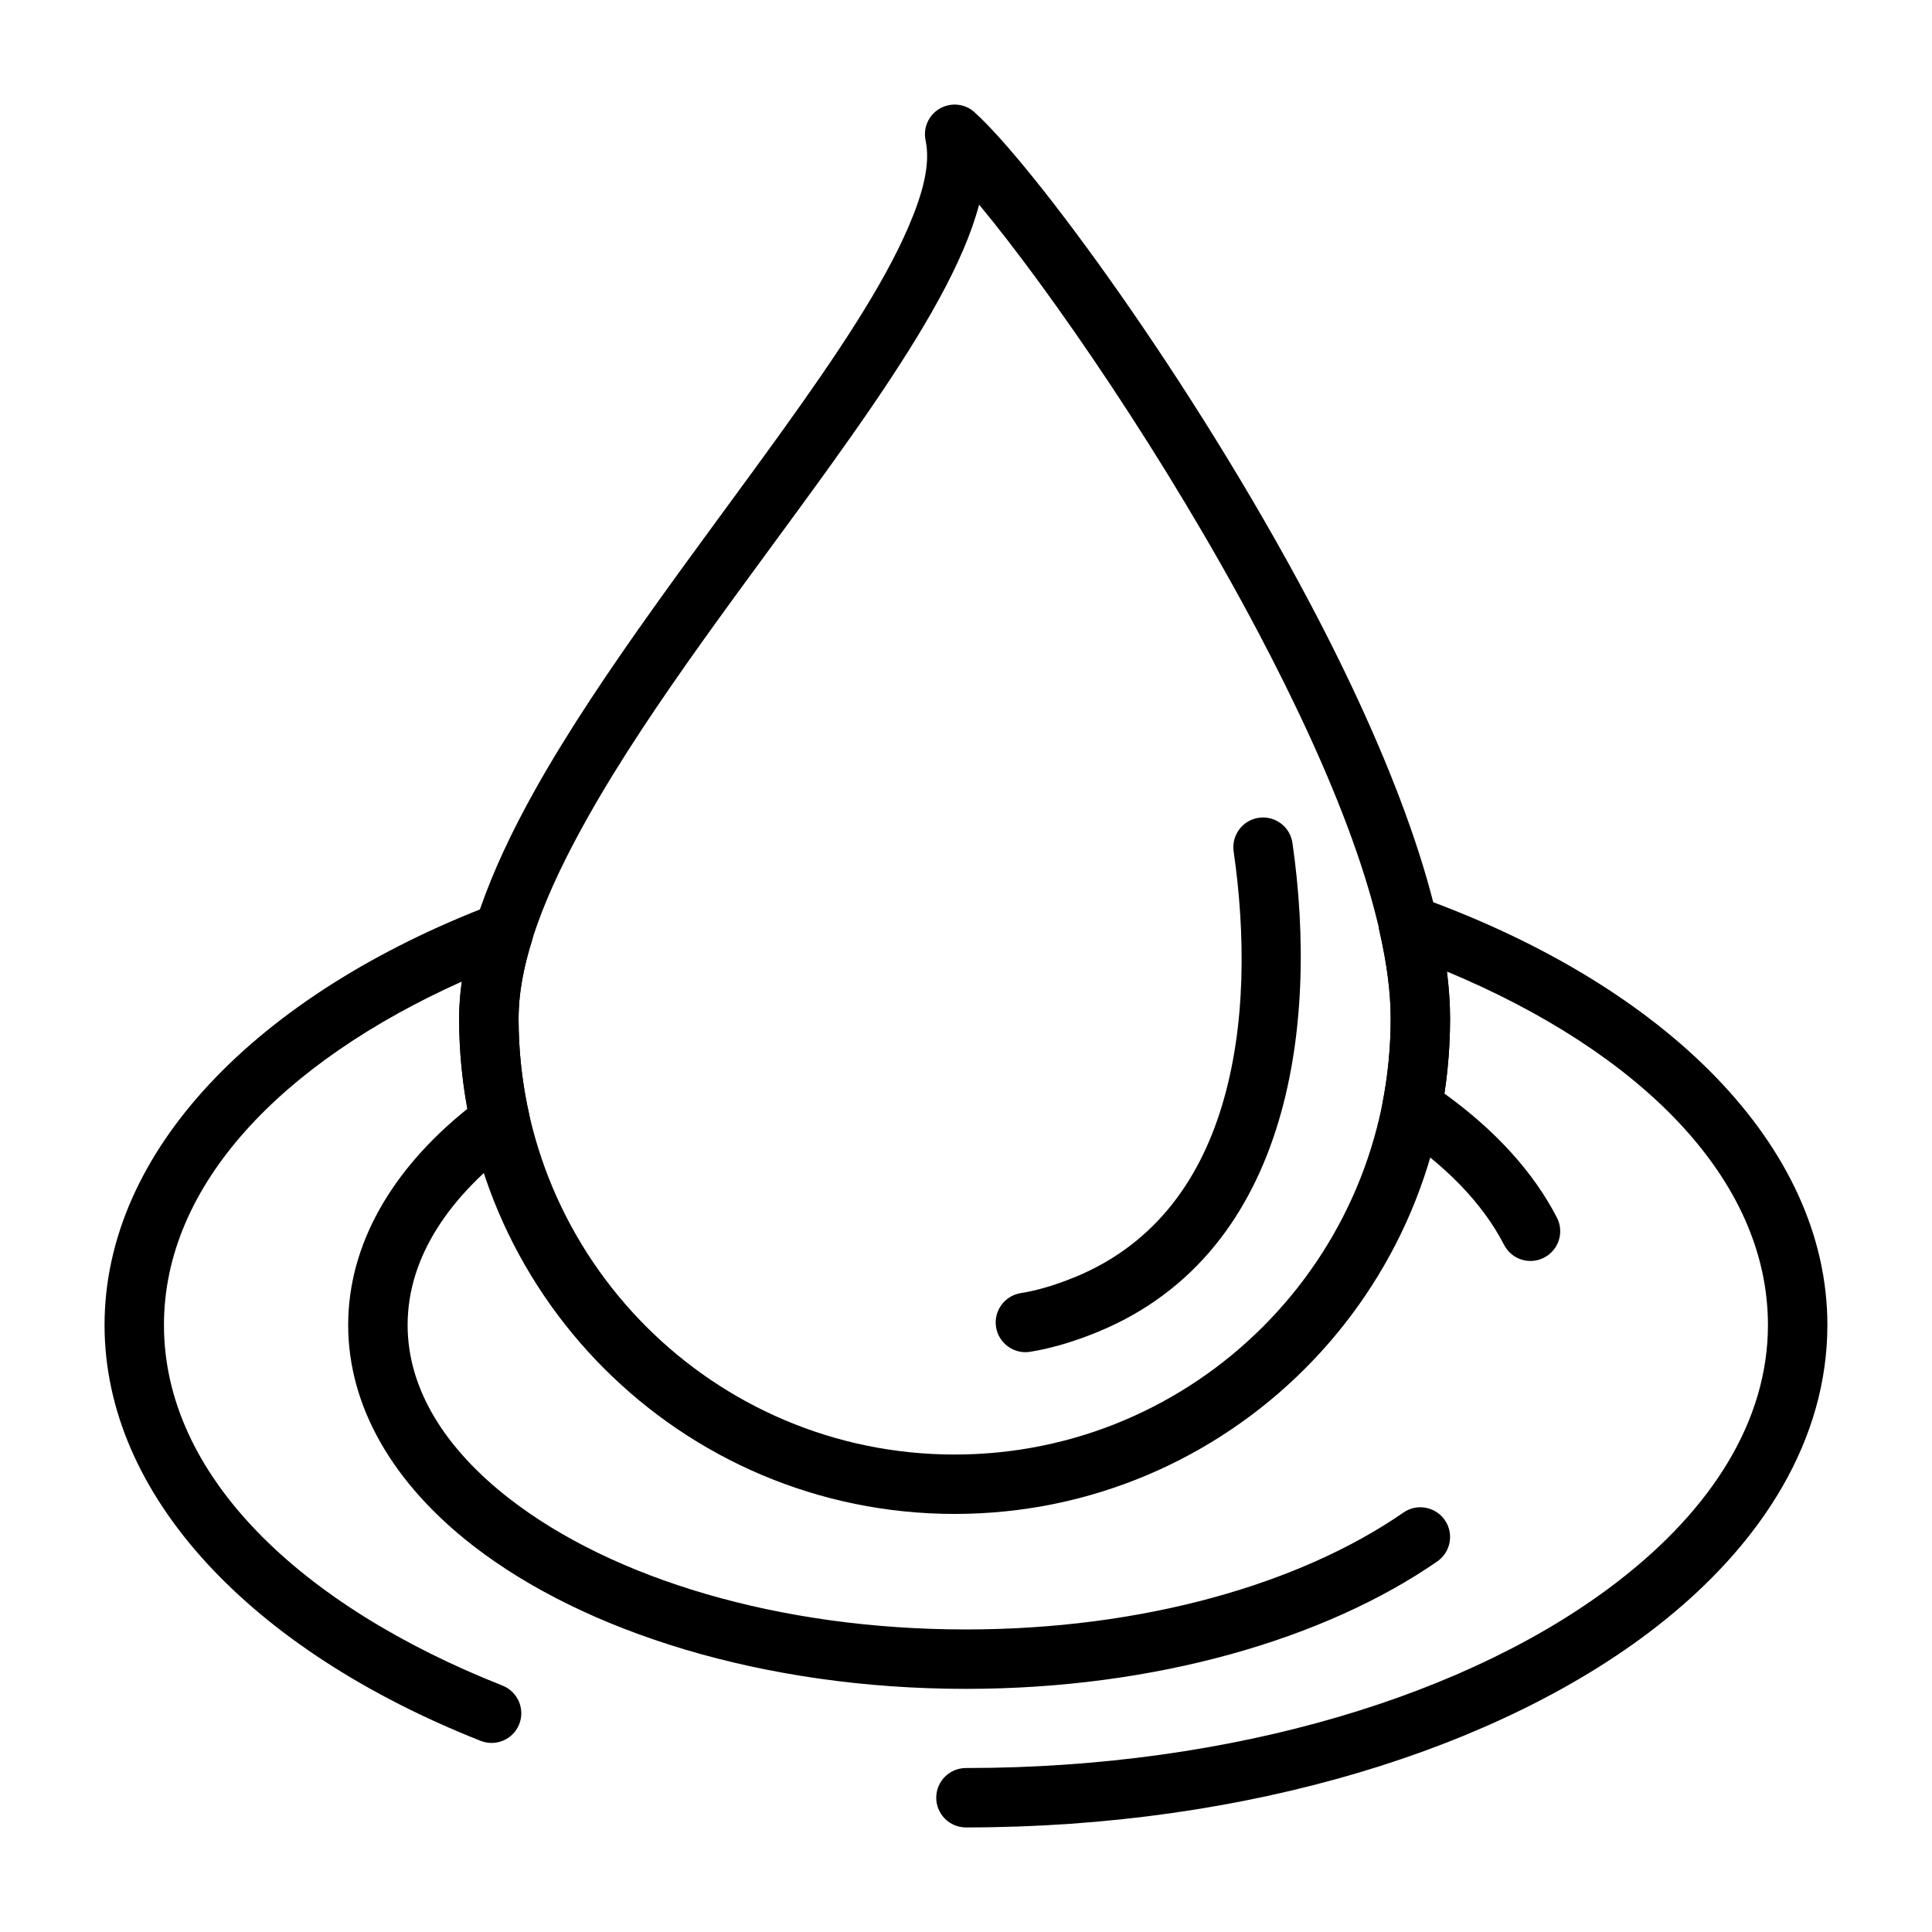
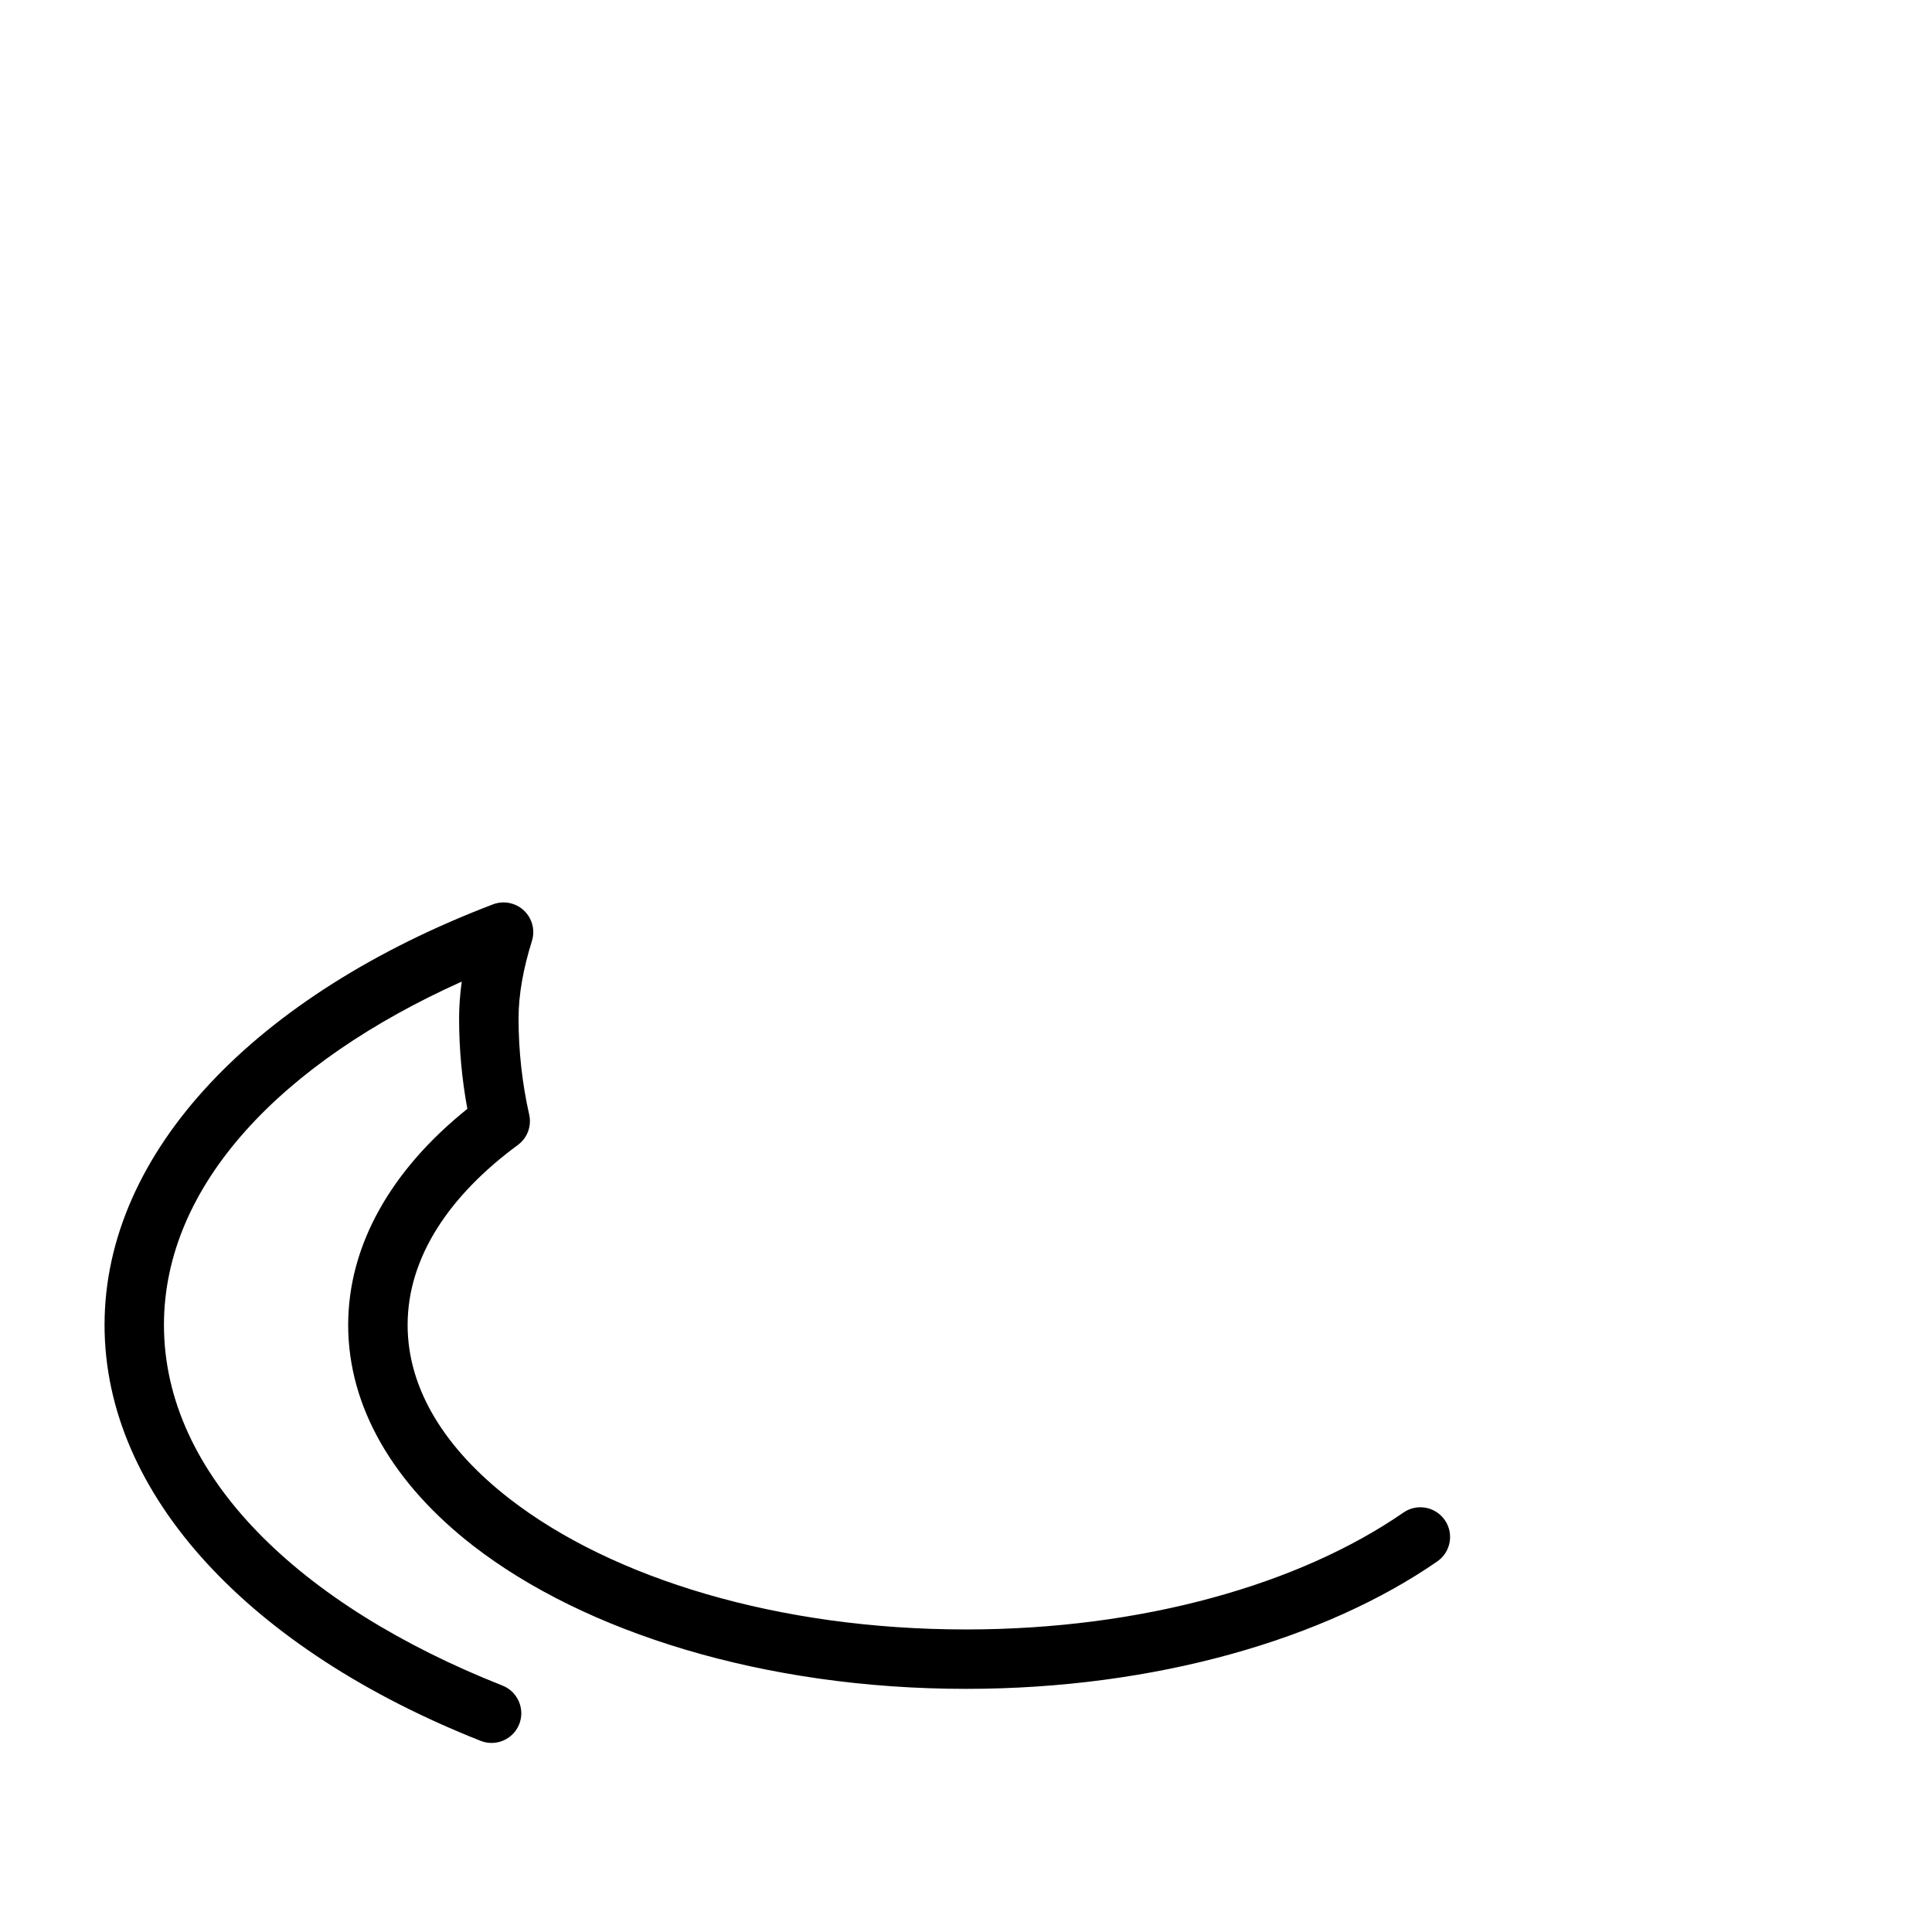
<svg xmlns="http://www.w3.org/2000/svg" fill="#000000" width="800px" height="800px" version="1.1" viewBox="144 144 512 512">
  <g fill-rule="evenodd">
    <path d="m266.39 404.12c-47.656 21.41-78.941 53.828-78.941 91.016 0 39.926 36.086 74.344 89.727 95.566 4.031 1.605 6.016 6.172 4.426 10.219-1.605 4.047-6.188 6.016-10.219 4.426-60.805-24.059-99.676-64.945-99.676-110.21 0-46.051 40.289-87.586 102.93-111.47 2.816-1.07 6-0.441 8.203 1.621 2.188 2.062 3.023 5.195 2.125 8.078-2.25 7.211-3.543 14.074-3.543 20.531 0 8.754 0.977 17.27 2.816 25.473 0.691 3.055-0.488 6.219-3.008 8.062-18.027 13.289-29.207 29.66-29.207 47.703 0 17.32 10.297 33.094 27.031 46.066 27.27 21.145 71.336 34.621 120.93 34.621 46.664 0 88.434-11.949 115.95-30.984 3.574-2.473 8.484-1.574 10.957 2 2.473 3.574 1.574 8.484-2 10.957-29.66 20.516-74.594 33.77-124.91 33.77-53.609 0-101.09-15.066-130.57-37.91-21.082-16.344-33.141-36.715-33.141-58.52 0-21.238 11.477-41.156 31.582-57.277-1.434-7.777-2.188-15.777-2.188-23.961 0-3.164 0.25-6.438 0.707-9.777z" />
-     <path d="m526.8 433.82c13.398 9.637 23.586 20.797 29.805 32.875 1.984 3.871 0.457 8.613-3.418 10.598-3.856 2-8.613 0.473-10.598-3.402-5.746-11.18-15.727-21.27-28.75-29.867-2.66-1.762-4-4.945-3.387-8.062 1.371-7.133 2.094-14.516 2.094-22.059 0-6.992-1.07-14.754-2.977-23.066-0.645-2.801 0.301-5.731 2.457-7.652 2.141-1.906 5.164-2.488 7.871-1.527 65.715 23.539 108.38 66.125 108.38 113.48 0 29.898-16.688 57.781-45.594 80.184-41.234 31.961-107.69 52.965-182.7 52.965-4.344 0-7.871-3.527-7.871-7.871s3.527-7.871 7.871-7.871c70.988 0 134.03-19.414 173.04-49.656 24.578-19.051 39.5-42.32 39.5-67.746 0-38.777-33.945-72.359-85.066-93.676 0.535 4.344 0.82 8.5 0.82 12.438 0 6.769-0.504 13.43-1.496 19.918z" />
-     <path d="m402.25 173.73c-2.519-2.281-6.234-2.66-9.195-0.961-2.945 1.699-4.473 5.102-3.762 8.438 1.34 6.375-0.754 14.121-4.582 23.004-6.723 15.617-19.066 34.008-33.203 53.688-21.93 30.559-48.113 64.094-65.574 95.188-12.312 21.945-20.246 42.84-20.246 60.82 0 72.469 58.836 131.3 131.3 131.3s131.3-58.836 131.3-131.3c0-29.062-15.934-69.98-37.094-110-31.27-59.102-73.555-116.35-88.953-130.17zm1.227 24.496c-1.039 3.891-2.473 7.965-4.312 12.219-7.086 16.453-19.98 35.895-34.875 56.633-21.586 30.102-47.438 63.086-64.629 93.723-10.785 19.223-18.23 37.359-18.23 53.105 0 63.777 51.781 115.56 115.56 115.56 63.777 0 115.56-51.781 115.56-115.56 0-27.176-15.492-65.227-35.266-102.65-24.121-45.594-54.852-90.168-73.809-113.03z" />
-     <path d="m416.99 502.24c5.336-0.852 10.547-2.426 15.602-4.344 53.215-20.137 60.961-81.68 53.922-130.5-0.613-4.297-4.613-7.289-8.91-6.676-4.297 0.613-7.289 4.613-6.676 8.91 3.117 21.633 3.371 46.207-3.164 67.621-6.156 20.184-18.5 37.504-40.746 45.926-4.047 1.543-8.234 2.832-12.516 3.512-4.281 0.691-7.211 4.723-6.535 9.02 0.691 4.281 4.723 7.211 9.02 6.535z" />
  </g>
</svg>